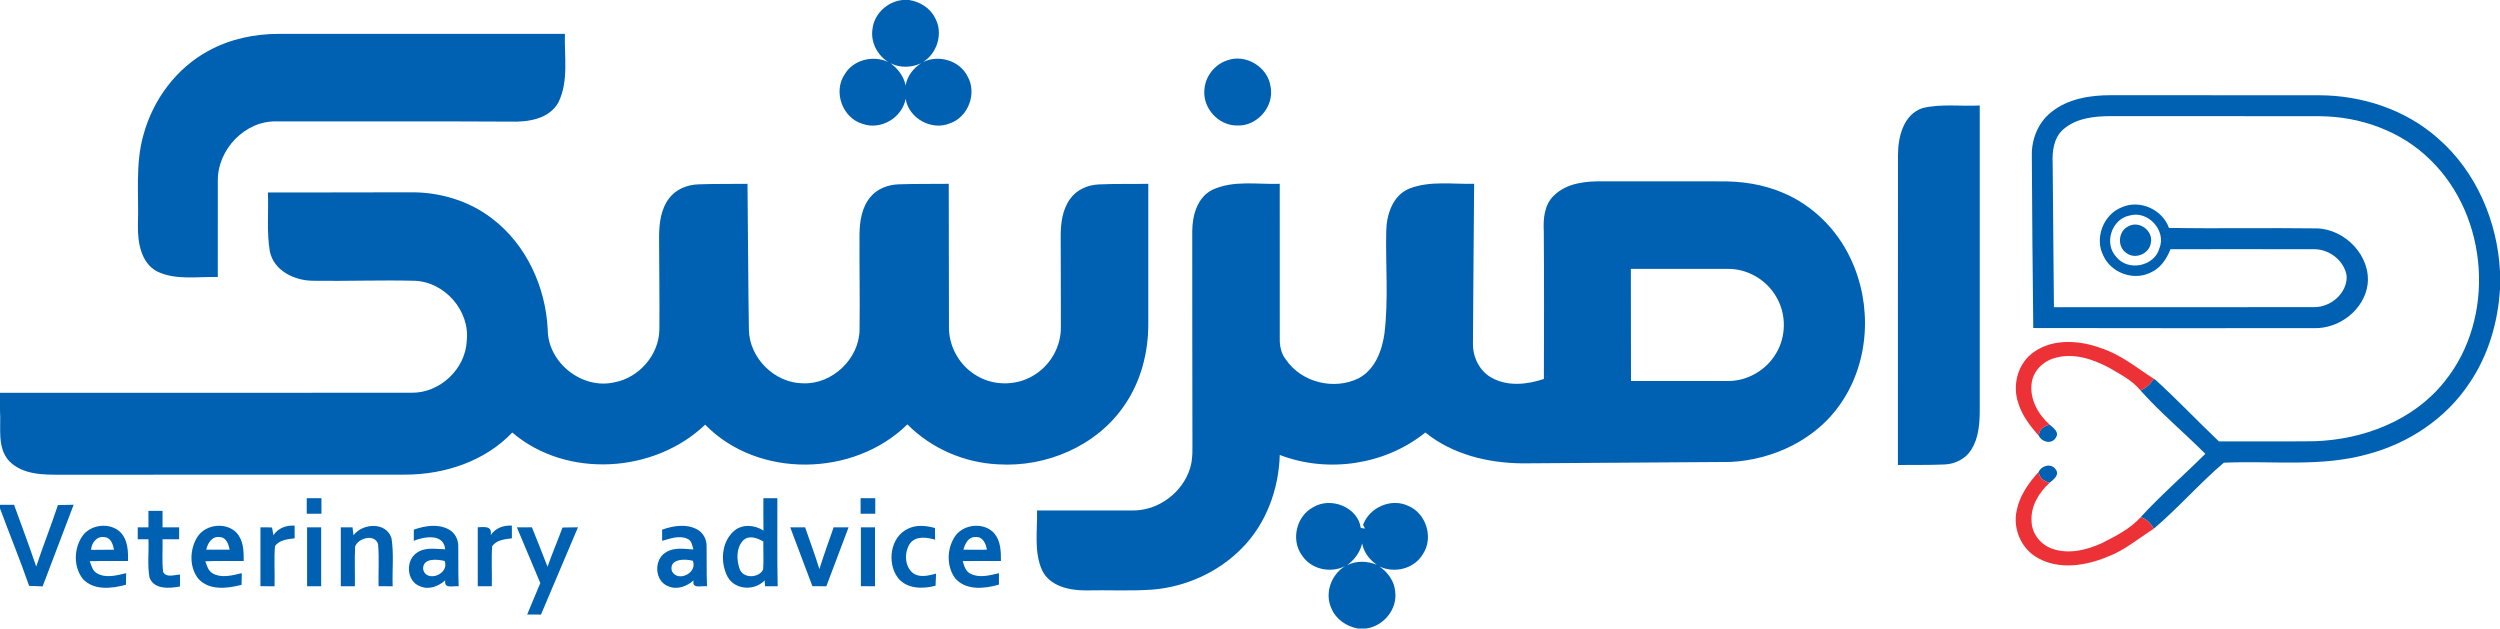
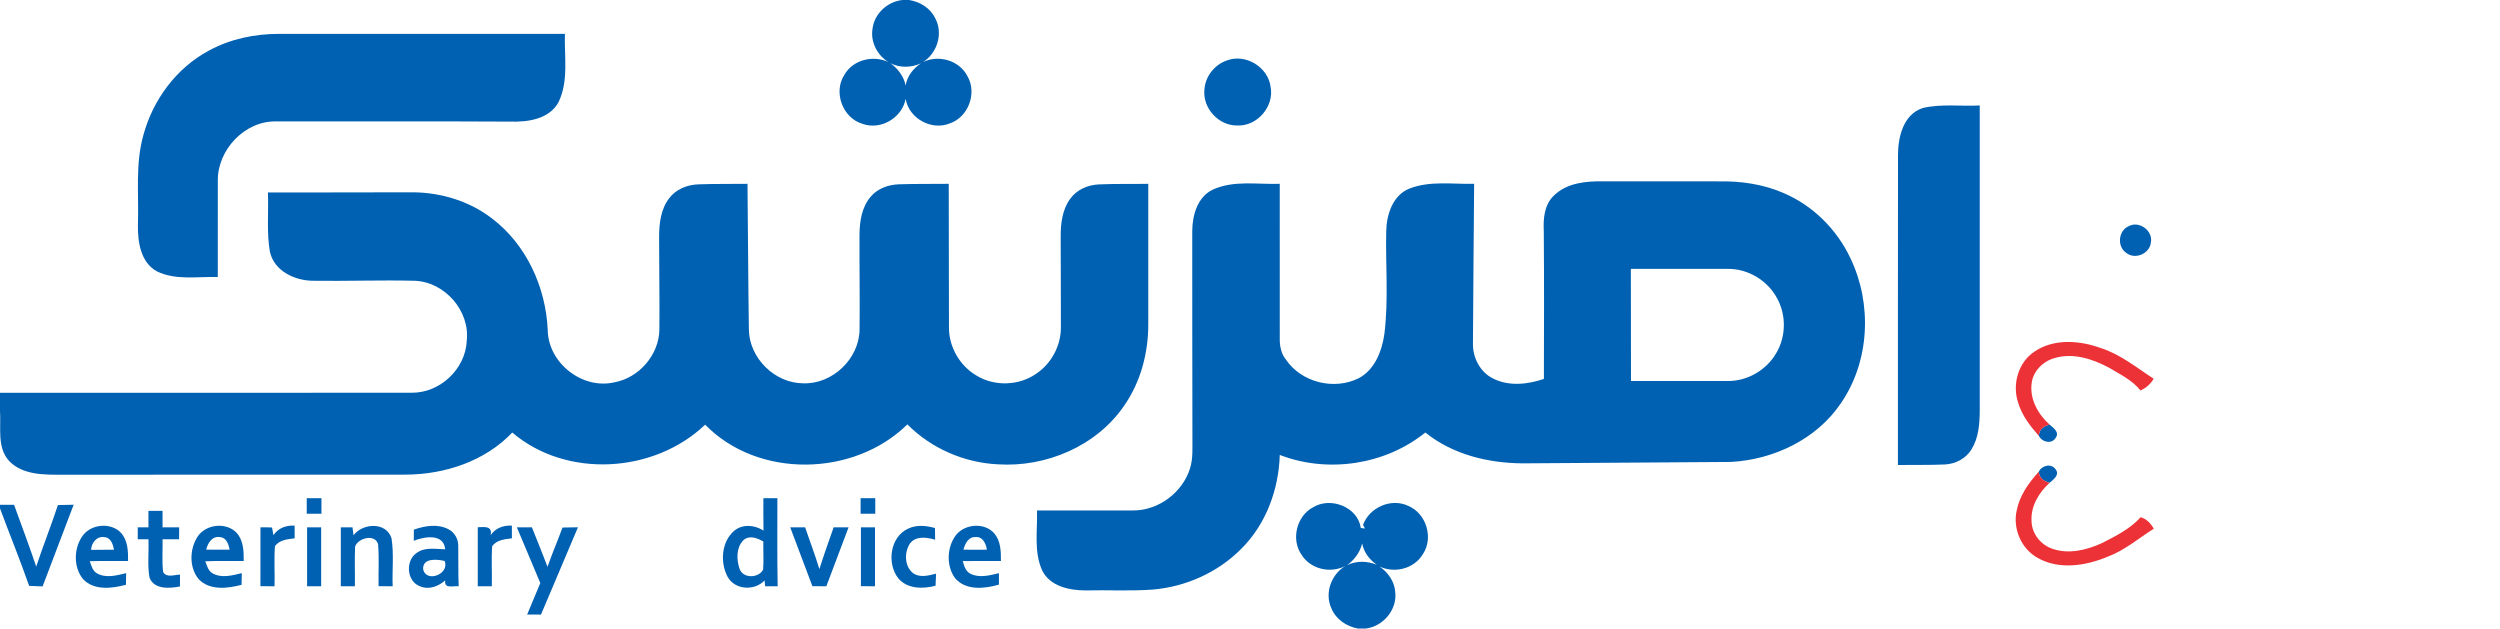
<svg xmlns="http://www.w3.org/2000/svg" height="223pt" viewBox="0 0 887 223" width="887pt">
  <g fill="#0060b1">
    <path d="m320.25 0h2.29c3.8.6 7.45 2.79 9.19 6.31 3.03 5.36.88 12.54-4.28 15.73 5.55-2.73 12.91-.64 15.78 4.95 3.54 6.02.33 14.61-6.31 16.82-6.48 2.61-14.46-1.83-15.6-8.73-1.26 6.74-8.87 11.23-15.35 8.84-7-2.07-10.38-11.22-6.4-17.34 3.03-5.39 10.2-7.12 15.66-4.55-4.02-2.45-6.47-7.25-5.64-11.96.69-5.32 5.38-9.55 10.66-10.07m-4.31 22.42c2.63 1.96 4.75 4.65 5.37 7.93.55-3.31 2.69-6.09 5.47-7.89-3.44 1.55-7.44 1.72-10.84-.04z" />
    <path d="m74.03 18c7.62-4.18 16.37-6.01 25.02-5.98 33.8-.01 67.59 0 101.38 0-.25 8.04 1.37 16.65-2.24 24.17-3.24 6.09-10.92 7.17-17.14 6.96-27.67-.16-55.35-.04-83.02-.07-11.08-.28-20.77 9.93-20.75 20.84-.03 11.46.01 22.91-.01 34.37-7.18-.22-14.9 1.26-21.6-2.01-5.73-3.11-6.81-10.37-6.74-16.27.4-10.7-1.02-21.66 1.95-32.11 3.38-12.49 11.68-23.74 23.15-29.9z" />
    <path d="m435.33 21.45c6.66-2.53 14.64 2.39 15.49 9.43 1.31 6.94-4.8 13.99-11.86 13.64-6.58.11-12.27-6.12-11.64-12.64.25-4.67 3.57-8.97 8.01-10.43z" />
-     <path d="m727.82 39.77c5.91-4.79 13.82-6.01 21.22-5.99 24.64.01 49.29-.02 73.94.02 15.16.07 30.52 5.1 41.97 15.25 13.59 11.79 21.17 29.52 22.05 47.34v6.09c-.7 11.85-4.17 23.66-10.89 33.52-8.28 12.48-21.47 21.25-35.86 25.09-16.68 4.74-34.18 2.3-51.24 3.08-8.65 7.35-16.18 16.07-24.85 23.42-1.05-1.87-2.54-3.46-4.65-4.09 7.23-7.89 15.36-14.92 22.94-22.48-7.58-7.58-15.85-14.51-22.99-22.47 1.94-.91 3.61-2.3 4.66-4.19l.63.39c7.73 7.04 14.94 14.66 22.52 21.87 11.21-.07 22.41.07 33.62-.06 17.41-.5 35.4-7.26 46.45-21.2 18.24-22.53 15.67-58.52-5.05-78.62-10.29-10.23-24.86-15.41-39.24-15.5-24.71-.06-49.43 0-74.14-.03-5.88.01-12.34.69-16.92 4.75-3.38 3-3.9 7.78-3.71 12.03.19 17 .25 34 .45 51.01 30.77-.01 61.54.04 92.31-.03 5.86.12 11.8-4.96 11.56-11.01-.78-5.42-6.14-9.57-11.53-9.53-17-.05-33.99-.02-50.99-.01-1.37 3.54-3.67 6.92-7.3 8.4-5.98 2.83-13.76-.05-16.49-6.05-3.26-6.27-.01-14.72 6.57-17.24 6.39-2.82 14.35.81 16.68 7.33 17.49.31 34.99-.06 52.48.18 10 .25 19.28 9.79 17.99 19.97-1.26 9.01-10.13 15.7-19.07 15.42-33.18-.01-66.36.06-99.54-.04-.22-20.46-.43-40.92-.51-61.38-.08-5.77 2.33-11.64 6.93-15.24m27.59 36.74c-6.29 1.35-8.98 9.95-4.57 14.63 4.12 5.25 13.49 3.45 15.31-3 2.6-6.39-4.16-13.68-10.74-11.63z" />
    <path d="m682.24 38.31c6.58-1.54 13.46-.53 20.17-.89 0 36.16-.01 72.33 0 108.5-.03 4.62-.44 9.51-2.93 13.53-1.97 3.24-5.66 5.16-9.4 5.34-5.56.26-11.14.11-16.7.19.04-36.66-.04-73.33.03-110 0-6.42 1.94-14.47 8.83-16.67z" />
    <path d="m551.33 69.38c4.61-4.53 11.5-5.16 17.65-5.04 13.66.02 27.33 0 40.99.01 7.71-.12 15.52.98 22.64 4.06 10.5 4.4 19.09 12.93 23.92 23.21 7.78 16.2 6.88 36.58-3.41 51.49-8.64 12.77-23.88 19.99-39.04 20.79-24.68.17-49.36.3-74.04.5-12.17-.13-24.72-3.16-34.33-10.95-14.23 11.5-34.61 14.55-51.65 7.96-.35 12.18-4.82 24.44-13.51 33.16-8.32 8.48-19.82 13.64-31.62 14.62-7.97.57-15.96.1-23.93.29-5.69-.03-12.55-1.5-15.26-7.13-2.99-6.66-1.61-14.18-1.8-21.23 11.34-.02 22.68 0 34.03-.01 9.03.07 17.6-6.35 20.26-14.95 1.13-3.58.79-7.39.84-11.09.01-24.38-.12-48.76-.06-73.13.04-5.57 1.83-12.02 7.24-14.64 7.44-3.42 15.89-1.82 23.8-2.08.03 18.26 0 36.51.01 54.76-.06 2.71.46 5.51 2.22 7.66 5.51 8.07 17.02 10.88 25.73 6.59 5.78-3.02 8.32-9.71 9.18-15.82 1.48-12.07.39-24.25.64-36.37.11-5.92 2.31-12.8 8.29-15.16 7.29-2.81 15.28-1.48 22.9-1.66-.11 18.92-.35 37.84-.42 56.75-.06 4.97 2.53 10.04 7.07 12.29 5.62 2.9 12.3 2.15 18.1.19.06-17.48.1-34.97-.04-52.45-.22-4.43.18-9.39 3.6-12.62m27.29 26.02c.02 13.26.02 26.51.05 39.77 11.42-.01 22.83.04 34.25.01 7.02.11 13.85-3.87 17.32-9.95 3.5-5.91 3.56-13.66.14-19.62-3.4-6.2-10.29-10.3-17.37-10.21-11.47-.02-22.93-.01-34.39 0z" />
    <path d="m237.39 70.38c2.44-3.28 6.54-4.88 10.54-4.98 5.76-.21 11.52-.09 17.28-.18.2 17.25.23 34.49.49 51.73.15 10.1 9.17 19.01 19.26 19.05 10.35.38 19.86-8.65 20.01-19 .14-11.33-.08-22.66-.02-33.99.07-4.6.84-9.54 3.92-13.17 2.46-2.96 6.35-4.35 10.12-4.45 5.87-.2 11.74-.09 17.62-.17.03 16.93.02 33.86.08 50.79-.1 7.02 3.85 13.88 9.95 17.35 6.37 3.8 14.9 3.49 20.99-.75 5.45-3.63 8.86-10.06 8.77-16.62.02-10.66-.06-21.33-.07-31.99-.01-4.63.54-9.57 3.34-13.41 2.3-3.28 6.29-5 10.21-5.16 5.84-.27 11.68-.1 17.53-.21.01 16.59.01 33.17 0 49.76.02 10.18-2.67 20.5-8.53 28.91-9.8 14.38-27.75 21.98-44.9 20.85-11.95-.59-23.6-5.66-32.04-14.17-18.95 18.65-52.97 19.36-71.75.1-18.08 17.28-49.18 19.22-68.44 2.79-9.69 10.2-23.92 14.87-37.76 14.94-40.67.05-81.34-.01-122.02.03-6.39.02-13.85.1-18.67-4.8-4.48-4.83-2.86-11.92-3.3-17.9v-6.37c48.66-.01 97.32.03 145.98-.02 10.02.17 19.19-8.36 19.62-18.4 1.23-10.7-7.9-21.03-18.62-21.33-12.01-.29-24.04.18-36.05 0-6.48-.08-13.75-3.53-15.19-10.4-1.17-6.9-.4-13.96-.68-20.93 17 .07 34.01-.09 51.01-.05 10.11-.03 20.31 3.02 28.39 9.2 12.28 9.25 19.2 24.46 19.88 39.65.14 11.72 12.3 21.25 23.72 18.55 8.7-1.63 15.72-9.71 15.89-18.6.11-10.99-.1-21.98-.1-32.97.01-4.73.58-9.8 3.54-13.68z" />
    <path d="m755.22 80.27c3.76-2.08 8.73 1.58 7.92 5.78-.43 3.99-5.65 6.2-8.77 3.65-3.3-2.23-2.81-7.82.85-9.43z" />
    <path d="m723.41 154.67c-.04-2.3 1.76-3.53 3.8-4.01 1.32 1.14 3.58 2.66 2.17 4.65-1.4 2.4-4.86 1.6-5.97-.64z" />
    <path d="m723.36 167.37c1.11-2.29 4.46-3.09 6.01-.81 1.48 1.98-.84 3.58-2.15 4.73-2.02-.5-3.73-1.7-3.86-3.92z" />
    <path d="m108.83 176.75h5.22c-.01 1.84-.01 3.68 0 5.53-1.74-.01-3.48-.01-5.22 0 0-1.85 0-3.69 0-5.53z" />
    <path d="m270.85 176.75c1.65.01 3.3.01 4.96 0 .05 10.42-.12 20.83.11 31.25-1.49-.01-2.97 0-4.45.01-.05-.52-.15-1.56-.19-2.08-3.55 3.8-10.51 3.41-13.11-1.25-2.71-5.07-2.25-12.4 2.28-16.32 2.97-2.53 7.31-2.13 10.44-.11-.08-3.84-.04-7.67-.04-11.5m-7.15 14.97c-2.5 2.6-2.42 6.79-1.33 10 1.15 3.66 6.84 3.46 8.39.36.25-3.31.01-6.64.07-9.96-2.13-1.22-5.06-2.38-7.13-.4z" />
    <path d="m305.34 176.75h5.21v5.53c-1.74-.01-3.48-.01-5.21 0 0-1.84 0-3.69 0-5.53z" />
    <path d="m0 179.11h4.99c2.65 7.3 5.38 14.56 7.86 21.92 2.41-7.33 5.29-14.5 7.7-21.83 1.86-.02 3.72-.11 5.58-.12-3.64 9.67-7.35 19.31-11.01 28.97-1.59-.08-3.19-.12-4.78-.18-3.22-9.25-6.95-18.32-10.34-27.5z" />
    <path d="m465.98 179.93c6.21-3.74 15.8-.01 16.83 7.42.5.03 1 .09 1.5.19l-.7-1.3c2.26-6.24 9.99-9.64 16.04-6.75 6.42 2.67 9.07 11.39 5.16 17.16-3.08 5.17-10.06 6.88-15.39 4.32 2.97 2.06 5.3 5.21 5.59 8.89.86 6.31-4.15 12.34-10.37 13.14h-2.86c-4.07-.72-7.87-3.33-9.43-7.23-2.45-5.4 0-11.98 4.98-14.97-5.2 2.73-12.2 1.21-15.42-3.8-3.98-5.46-1.93-13.98 4.07-17.07m17.31 12.88c-.74 3.18-2.77 5.83-5.36 7.75 3.32-1.7 7.16-1.54 10.56-.18-2.61-1.79-4.6-4.43-5.2-7.57z" />
    <path d="m52.67 181.26c1.67 0 3.33 0 5-.01v5.84c1.97 0 3.93.01 5.9.02-.02 1.4-.02 2.81-.03 4.22-1.95 0-3.91 0-5.87.01.11 3.86-.27 7.75.21 11.6 1.18 2.17 4.06.97 5.98.92-.01 1.4-.01 2.81-.01 4.22-3.67.71-9.15 1.14-10.8-3.12-.8-4.48-.18-9.09-.38-13.62-1.27-.01-2.53-.02-3.8-.02 0-1.41 0-2.81 0-4.22.95 0 2.85-.01 3.8-.01 0-1.95 0-3.89 0-5.83z" />
    <path d="m29.61 189.7c3.18-3.83 9.81-4.33 13.3-.67 2.46 2.7 2.57 6.56 2.53 10.01-4.53.03-9.06-.05-13.59.07.58 1.59.99 3.49 2.63 4.35 3.21 1.76 6.95.69 10.28-.11-.05 1.37-.05 2.75-.07 4.12-4.94 1.33-11.27 2.12-15.18-1.95-3.62-4.36-3.36-11.42.1-15.82m2.72 5.39c2.71-.04 5.41-.05 8.11-.06-.35-1.9-1.11-4.36-3.46-4.46-2.64-.43-4.58 2.1-4.65 4.52z" />
    <path d="m70.2 190.25c3-4.31 10.07-5.05 13.74-1.22 2.45 2.7 2.57 6.56 2.53 10.01-4.54.04-9.09-.08-13.63.1.59 1.56 1.03 3.42 2.62 4.3 3.22 1.79 6.98.7 10.33-.09-.05 1.37-.06 2.75-.08 4.14-4.95 1.3-11.29 2.1-15.19-1.98-3.5-4.19-3.29-10.84-.32-15.26m2.98 4.78c2.76.03 5.52.03 8.29 0-.36-1.91-1.13-4.35-3.47-4.47-2.73-.44-4.34 2.16-4.82 4.47z" />
    <path d="m92.41 187.09c1.37 0 2.74-.03 4.11.07.12.68.37 2.04.49 2.72 1.67-2.54 4.58-3.56 7.52-3.39 0 1.5 0 3.01.01 4.51-2.48.3-5.38.53-6.98 2.75-.38 4.73-.02 9.51-.15 14.26-1.67-.02-3.34-.03-5.01-.03.03-6.97.02-13.93.01-20.89z" />
    <path d="m108.96 187.1c1.66 0 3.32 0 4.99-.01v20.91c-1.67-.01-3.33-.01-4.99 0-.01-6.97-.01-13.94 0-20.9z" />
    <path d="m120.92 187.1h4.15c.09.7.26 2.1.35 2.8 3.3-4.35 11.67-4.81 13.49 1.1.89 5.6.19 11.34.41 17-1.67-.01-3.34-.01-5-.01-.11-4.97.25-9.97-.18-14.93-1.11-3.8-7.23-2.16-8.15.91-.22 4.67 0 9.35-.08 14.03-1.66-.01-3.33-.01-4.99 0-.01-6.97-.01-13.94 0-20.9z" />
    <path d="m146.83 187.92c3.91-1.38 8.5-2.16 12.33-.12 2.24 1.16 3.53 3.66 3.43 6.15.08 4.68-.05 9.37.14 14.06-1.91-.23-5.29 1.05-4.75-2.11-2.4 2.13-5.79 3.46-8.91 2.13-4.88-1.72-5.33-9.28-1.09-11.96 2.93-2.03 6.64-1.26 9.96-1.18-.48-5.71-7.4-4.53-11.13-3.02 0-.99.01-2.96.02-3.95m3.29 13.94c.93 5.1 9.55 1.9 7.63-2.83-2.63-.62-7.75-1.16-7.63 2.83z" />
    <path d="m169.51 187.07c2.3-.07 5.25-.62 4.57 2.82 1.67-2.52 4.58-3.59 7.53-3.4 0 1.5 0 3.01.01 4.51-2.49.3-5.41.54-7 2.79-.33 4.72-.01 9.48-.12 14.21-1.67-.01-3.33-.01-4.99 0-.01-6.98-.02-13.96 0-20.93z" />
    <path d="m183.38 187.09c1.78.01 3.56.01 5.35.02 1.85 4.65 3.75 9.3 5.53 13.98 1.65-4.69 3.6-9.26 5.32-13.92 1.82-.06 3.65-.09 5.48-.09-4.36 10.33-8.74 20.65-13.12 30.97-1.63-.01-3.27-.02-4.9-.01 1.54-3.73 3.1-7.46 4.66-11.18-2.76-6.6-5.57-13.17-8.32-19.77z" />
-     <path d="m234.92 187.93c3.91-1.39 8.48-2.17 12.32-.15 2.23 1.15 3.56 3.63 3.46 6.13.09 4.7-.05 9.41.14 14.11-1.68-.36-5.52 1.12-4.74-2.1-2.42 2.13-5.85 3.44-8.99 2.09-4.83-1.77-5.23-9.28-1.01-11.94 2.91-2.01 6.61-1.32 9.91-1.11-.4-1.39-.57-3.17-2.11-3.8-2.91-1.3-6.1-.08-8.97.73 0-1.32 0-2.64-.01-3.96m3.45 14.69c2.06 4.1 9.19.75 7.46-3.65-2.83-.79-8.58-.75-7.46 3.65z" />
    <path d="m280.37 187.09c1.76.01 3.52.02 5.29.02 1.69 4.94 3.53 9.82 5.06 14.81 1.56-4.99 3.34-9.9 5.06-14.83 1.76 0 3.52.01 5.29.01-2.62 6.97-5.25 13.95-7.89 20.91-1.65-.02-3.3-.02-4.94-.03-2.59-6.97-5.26-13.92-7.87-20.89z" />
    <path d="m305.45 187.11c1.66-.01 3.33-.01 5-.02.01 6.97 0 13.94 0 20.92-1.67-.02-3.34-.02-5-.03.01-6.96.01-13.91 0-20.87z" />
    <path d="m322.31 187.52c2.97-1.42 6.34-1.01 9.41-.18.01 1.38.02 2.76.06 4.14-2.94-.85-6.79-1.44-8.91 1.33-2.04 3.04-2.01 7.93.92 10.41 2.43 1.9 5.64 1 8.33.31-.08 1.42-.14 2.85-.19 4.28-4.44 1.2-10.01 1.2-13.22-2.63-4.16-5.29-2.92-14.8 3.6-17.66z" />
    <path d="m339.09 189.95c3.15-4.12 10.23-4.69 13.7-.68 2.28 2.7 2.36 6.41 2.34 9.77-4.52.02-9.03-.02-13.54.03.47 1.73 1.03 3.71 2.81 4.53 3.18 1.56 6.78.51 10.02-.23v4.05c-5.07 1.49-11.76 2.19-15.56-2.29-3.18-4.33-2.93-10.89.23-15.18m2.73 5.07c2.77.04 5.54.04 8.32.01-.29-2.14-1.52-4.79-4.12-4.48-2.5-.07-3.65 2.44-4.2 4.47z" />
  </g>
  <path d="m721.8 124.77c6.92-4.74 16.08-4.02 23.63-1.26 6.96 2.24 12.63 6.96 18.69 10.85-1.05 1.89-2.72 3.28-4.66 4.19-2.88-3.62-7.19-5.71-11.08-8.04-5.84-3.14-12.79-5.43-19.38-3.48-4.11 1.13-7.66 4.61-8.17 8.94-.75 5.61 2.28 11.06 6.38 14.69-2.04.48-3.84 1.71-3.8 4.01-3.06-3.46-5.98-7.19-7.33-11.68-2.24-6.46-.08-14.37 5.72-18.22z" fill="#ed3237" />
  <path d="m715.52 181.15c1.02-5.33 4.27-9.84 7.84-13.78.13 2.22 1.84 3.42 3.86 3.92-3.83 3.44-6.8 8.4-6.42 13.71.11 4.4 3.3 8.35 7.43 9.72 5.79 2.01 12.11.45 17.5-2.01 4.9-2.5 10.07-5.06 13.78-9.21 2.11.63 3.6 2.22 4.65 4.09-5.44 3.44-10.41 7.74-16.53 9.99-7.69 3.19-17.03 4.66-24.6.4-5.85-3.19-8.96-10.36-7.51-16.83z" fill="#ed3237" />
</svg>